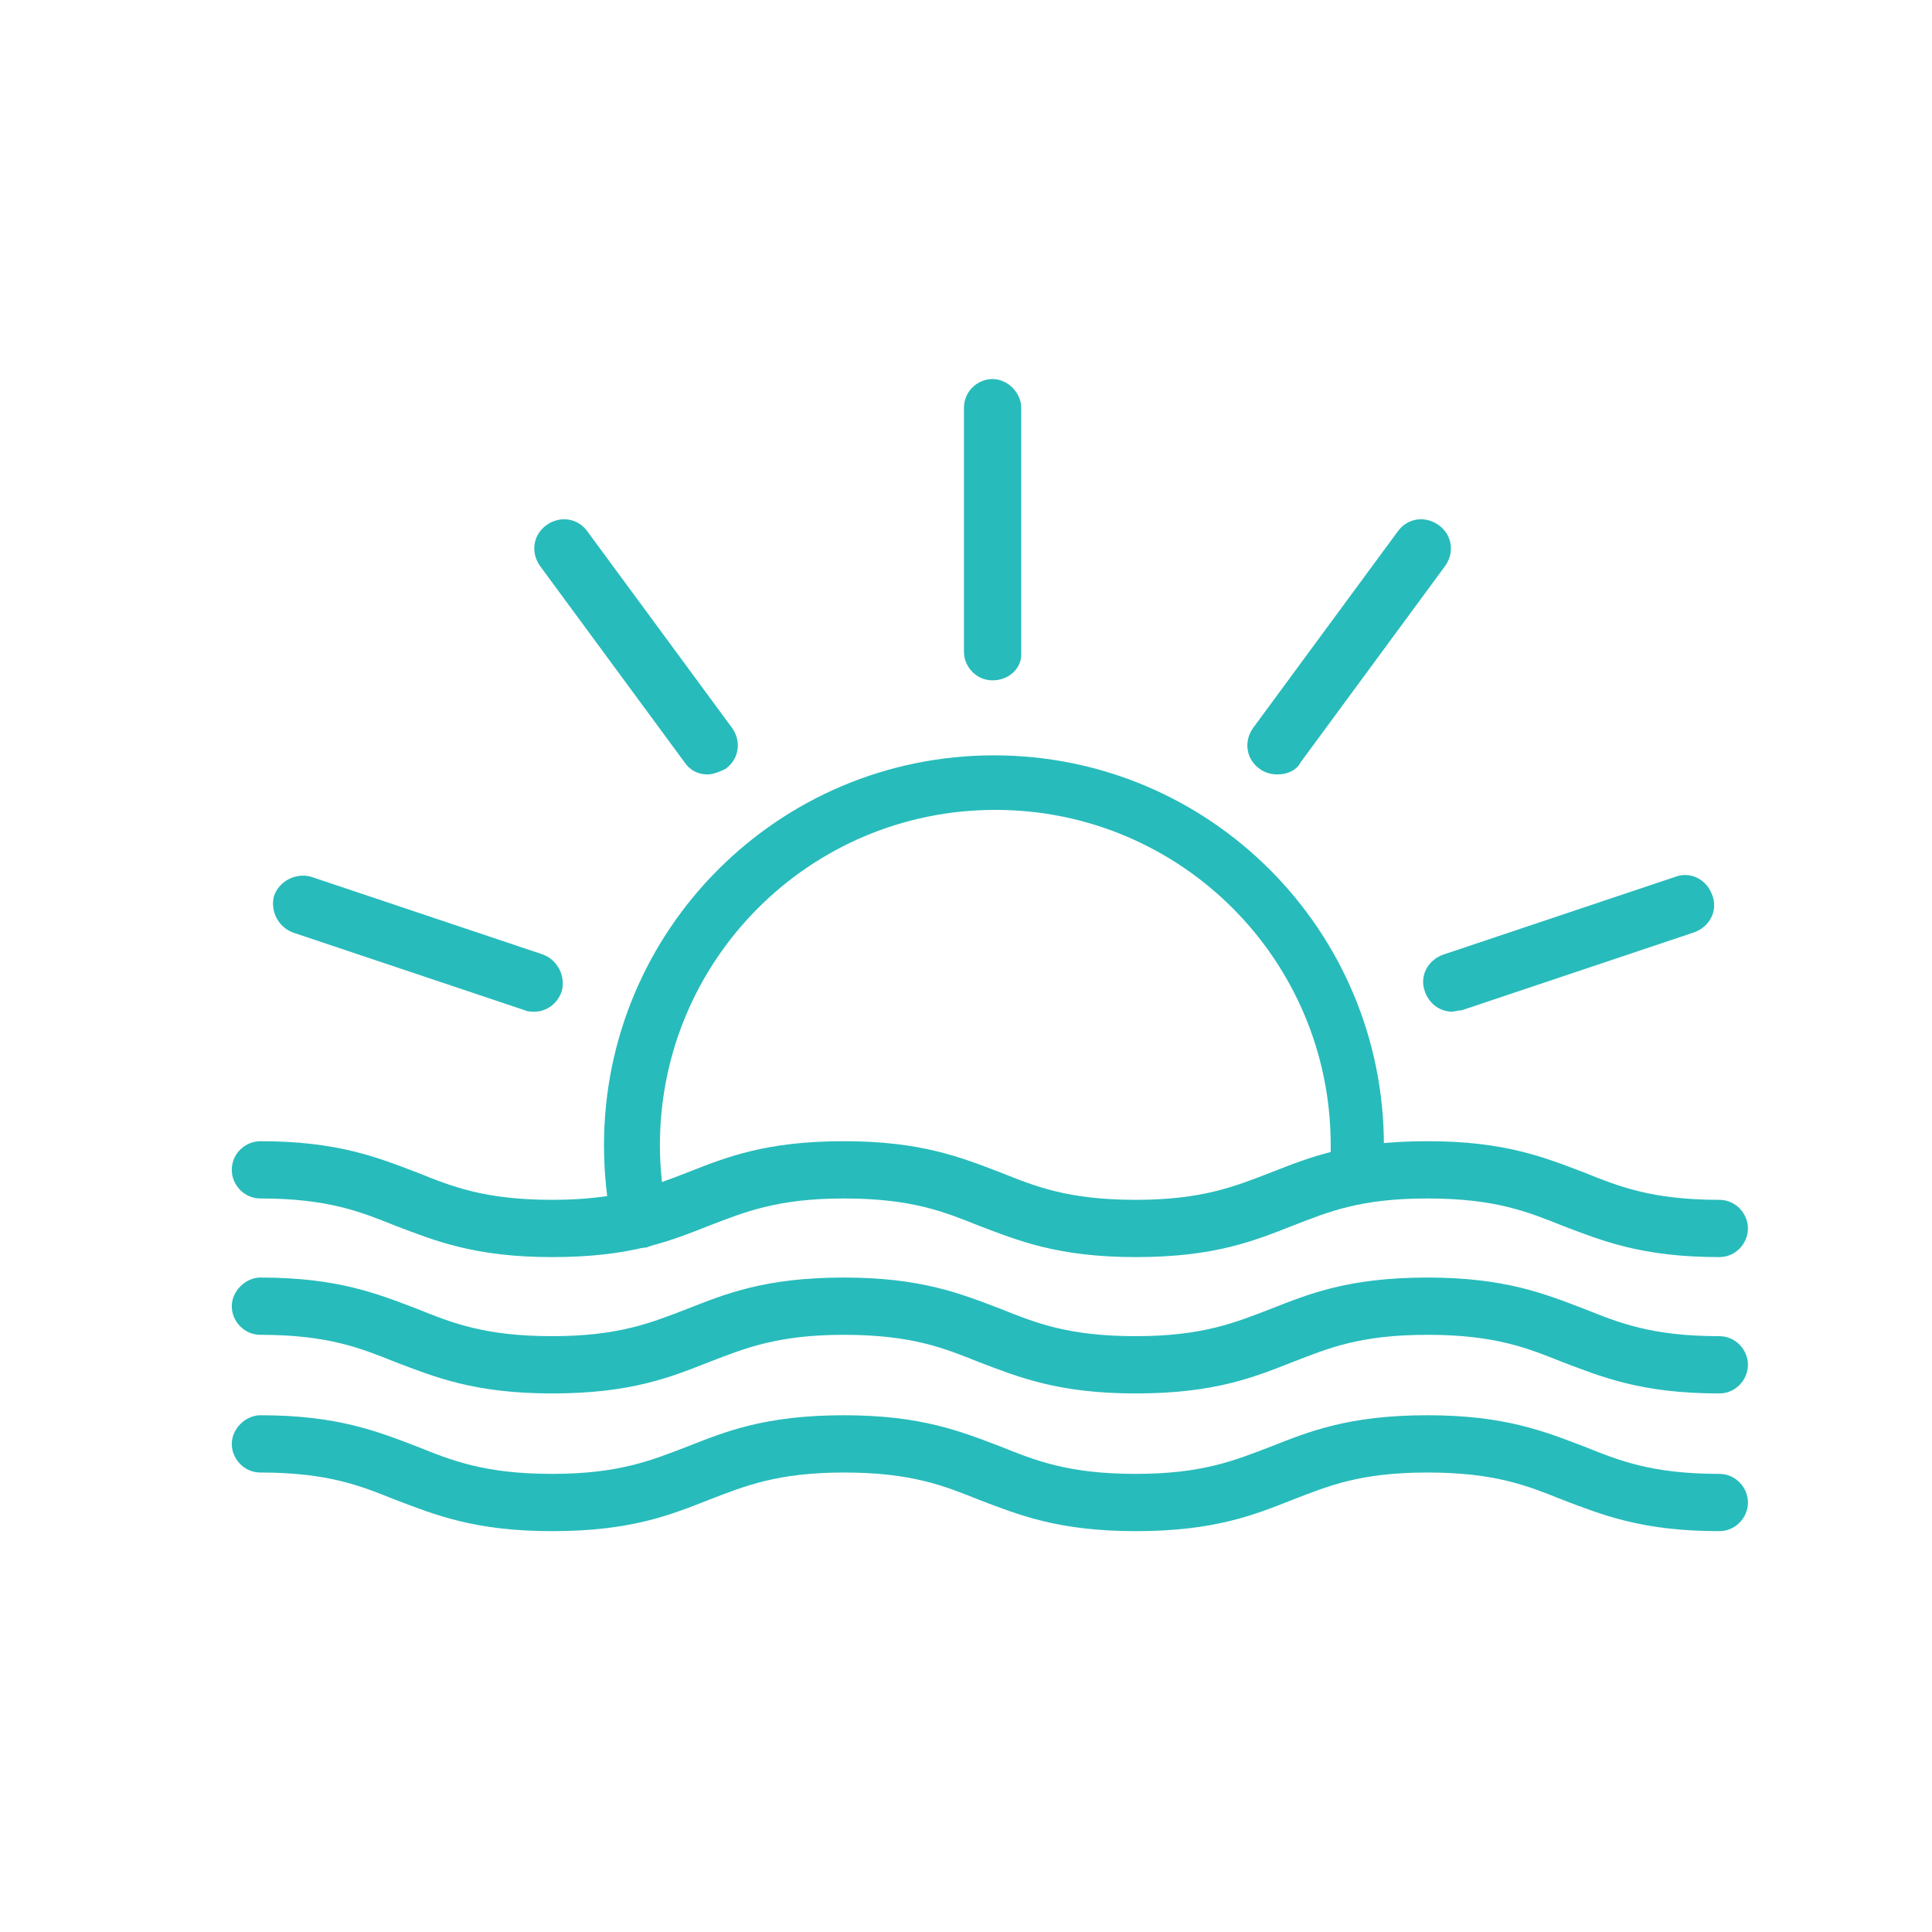
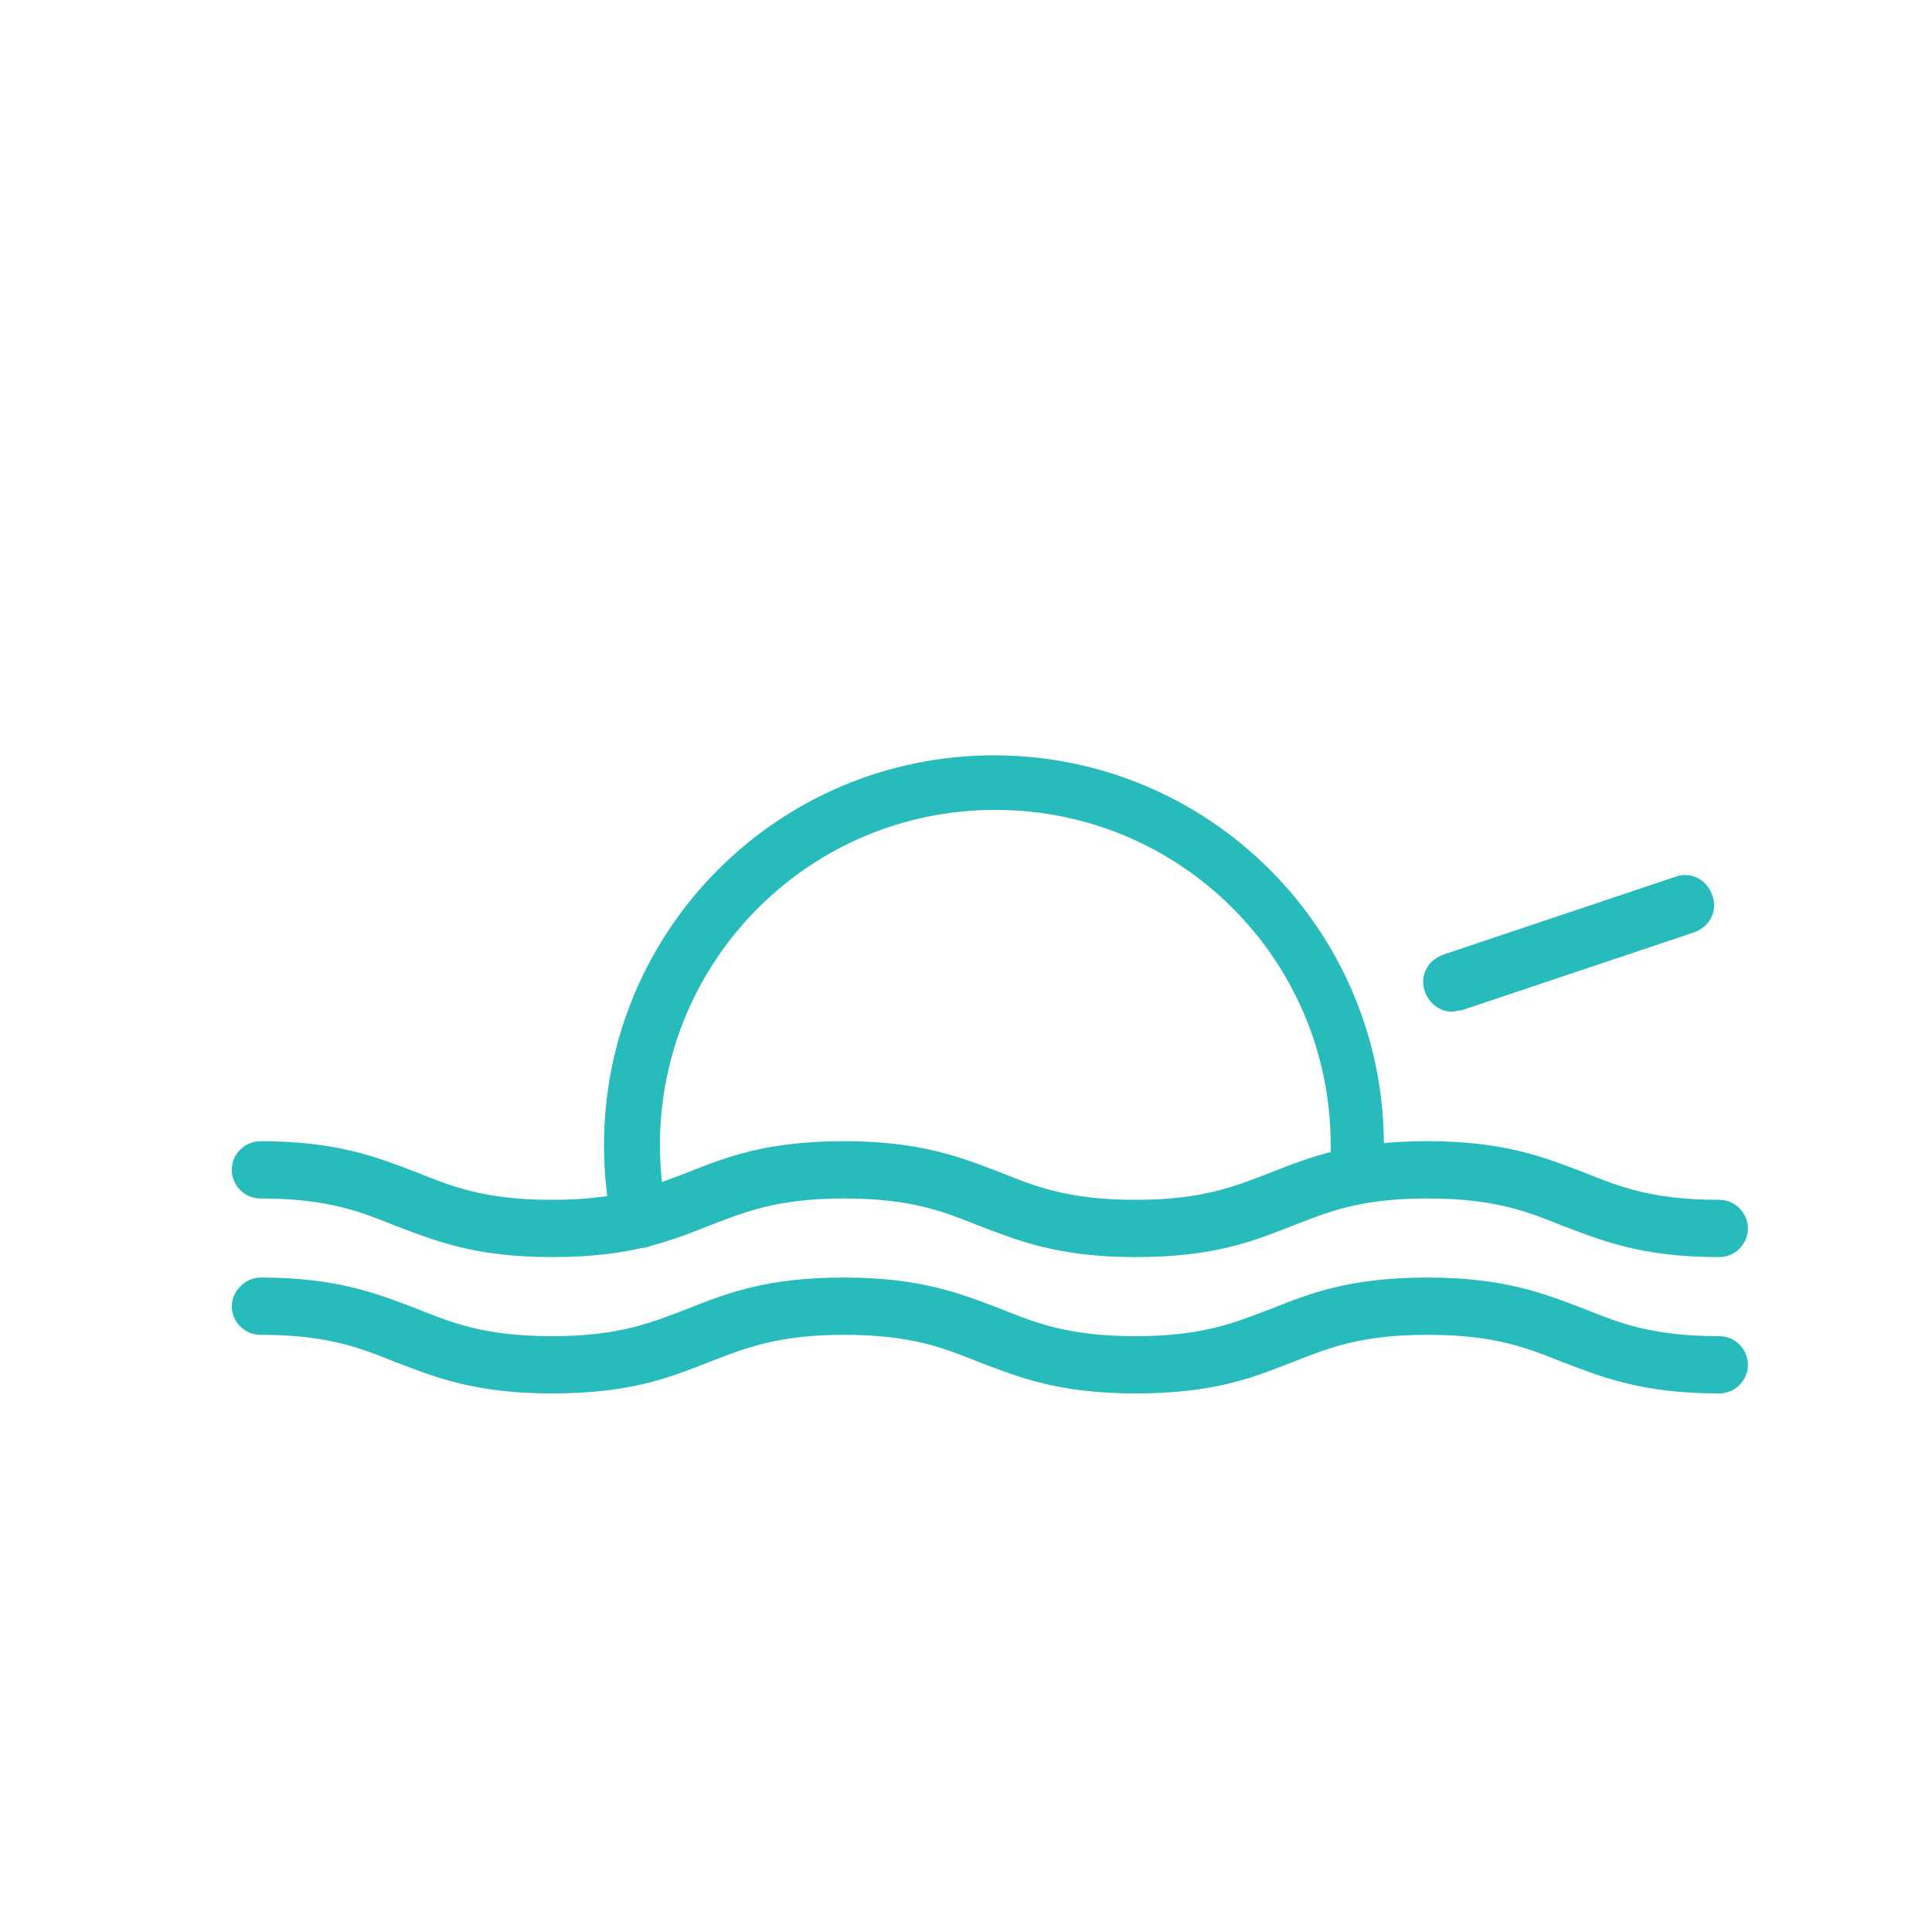
<svg xmlns="http://www.w3.org/2000/svg" xmlns:ns1="http://ns.adobe.com/AdobeIllustrator/10.0/" version="1.0" x="0px" y="0px" viewBox="-234 326.3 141.7 141.7" style="enable-background:new -234 326.3 141.7 141.7;fill:url(#CerosGradient_id580dd0536);" xml:space="preserve" aria-hidden="true" width="141px" height="141px">
  <defs>
    <linearGradient class="cerosgradient" data-cerosgradient="true" id="CerosGradient_id580dd0536" gradientUnits="userSpaceOnUse" x1="50%" y1="100%" x2="50%" y2="0%">
      <stop offset="0%" stop-color="#28BBBB" />
      <stop offset="100%" stop-color="#28BBBB" />
    </linearGradient>
    <linearGradient />
  </defs>
  <style type="text/css">
	.st0-id4973969c5-670827d0dac2f{fill:#231F20;}
</style>
  <switch>
    <g ns1:extraneous="self">
      <g>
        <g>
-           <path class="st0-id4973969c5-670827d0dac2f" d="M-107.9,438.6c-5.7,0-8.6-1.2-11.5-2.3c-2.5-1-4.9-2-9.9-2s-7.3,1-9.9,2c-2.8,1.1-5.7,2.3-11.5,2.3      c-5.7,0-8.6-1.2-11.5-2.3c-2.5-1-4.9-2-9.9-2c-4.9,0-7.3,1-9.9,2c-2.8,1.1-5.7,2.3-11.5,2.3c-5.7,0-8.6-1.2-11.5-2.3      c-2.5-1-4.9-2-9.9-2c-1.2,0-2.1-1-2.1-2.1s1-2.1,2.1-2.1c5.7,0,8.6,1.2,11.5,2.3c2.5,1,4.9,2,9.9,2c4.9,0,7.3-1,9.9-2      c2.8-1.1,5.7-2.3,11.5-2.3c5.7,0,8.6,1.2,11.5,2.3c2.5,1,4.9,2,9.9,2c4.9,0,7.3-1,9.9-2c2.8-1.1,5.7-2.3,11.5-2.3      c5.7,0,8.6,1.2,11.5,2.3c2.5,1,4.9,2,9.9,2c1.2,0,2.1,1,2.1,2.1S-106.7,438.6-107.9,438.6z" style="fill:url(#CerosGradient_id580dd0536);" />
-         </g>
+           </g>
        <g>
          <path class="st0-id4973969c5-670827d0dac2f" d="M-107.9,428.5c-5.7,0-8.6-1.2-11.5-2.3c-2.5-1-4.9-2-9.9-2s-7.3,1-9.9,2c-2.8,1.1-5.7,2.3-11.5,2.3      c-5.7,0-8.6-1.2-11.5-2.3c-2.5-1-4.9-2-9.9-2c-4.9,0-7.3,1-9.9,2c-2.8,1.1-5.7,2.3-11.5,2.3c-5.7,0-8.6-1.2-11.5-2.3      c-2.5-1-4.9-2-9.9-2c-1.2,0-2.1-1-2.1-2.1s1-2.1,2.1-2.1c5.7,0,8.6,1.2,11.5,2.3c2.5,1,4.9,2,9.9,2c4.9,0,7.3-1,9.9-2      c2.8-1.1,5.7-2.3,11.5-2.3c5.7,0,8.6,1.2,11.5,2.3c2.5,1,4.9,2,9.9,2c4.9,0,7.3-1,9.9-2c2.8-1.1,5.7-2.3,11.5-2.3      c5.7,0,8.6,1.2,11.5,2.3c2.5,1,4.9,2,9.9,2c1.2,0,2.1,1,2.1,2.1S-106.7,428.5-107.9,428.5z" style="fill:url(#CerosGradient_id580dd0536);" />
        </g>
        <g>
          <path class="st0-id4973969c5-670827d0dac2f" d="M-107.9,418.5c-5.7,0-8.6-1.2-11.5-2.3c-2.5-1-4.9-2-9.9-2s-7.3,1-9.9,2c-2.8,1.1-5.7,2.3-11.5,2.3      c-5.7,0-8.6-1.2-11.5-2.3c-2.5-1-4.9-2-9.9-2c-4.9,0-7.3,1-9.9,2c-2.8,1.1-5.7,2.3-11.5,2.3c-5.7,0-8.6-1.2-11.5-2.3      c-2.5-1-4.9-2-9.9-2c-1.2,0-2.1-1-2.1-2.1c0-1.2,1-2.1,2.1-2.1c5.7,0,8.6,1.2,11.5,2.3c2.5,1,4.9,2,9.9,2c4.9,0,7.3-1,9.9-2      c2.8-1.1,5.7-2.3,11.5-2.3c5.7,0,8.6,1.2,11.5,2.3c2.5,1,4.9,2,9.9,2c4.9,0,7.3-1,9.9-2c2.8-1.1,5.7-2.3,11.5-2.3      c5.7,0,8.6,1.2,11.5,2.3c2.5,1,4.9,2,9.9,2c1.2,0,2.1,1,2.1,2.1S-106.7,418.5-107.9,418.5z" style="fill:url(#CerosGradient_id580dd0536);" />
        </g>
        <g>
          <path class="st0-id4973969c5-670827d0dac2f" d="M-187.2,417.8c-0.9,0-1.7-0.6-1.9-1.6c-0.4-1.9-0.6-3.9-0.6-5.9c0-15.8,12.8-28.6,28.6-28.6      c15.8,0,28.6,12.8,28.6,28.6c0,0.8,0,1.5-0.1,2.3c-0.1,1.1-1,1.9-2.1,1.8c-1.1-0.1-1.9-1-1.8-2.1c0.1-0.7,0.1-1.3,0.1-2      c0-13.6-11-24.6-24.6-24.6c-13.6,0-24.6,11-24.6,24.6c0,1.7,0.2,3.4,0.5,5.1c0.2,1.1-0.5,2.1-1.5,2.4      C-186.9,417.8-187.1,417.8-187.2,417.8z" style="fill:url(#CerosGradient_id580dd0536);" />
        </g>
        <g>
          <g>
-             <path class="st0-id4973969c5-670827d0dac2f" d="M-194.8,400.5c-0.2,0-0.5,0-0.7-0.1l-17-5.7c-1.1-0.4-1.7-1.6-1.4-2.7c0.4-1.1,1.6-1.7,2.7-1.4l17,5.7       c1.1,0.4,1.7,1.6,1.4,2.7C-193.1,399.9-193.9,400.5-194.8,400.5z" style="fill:url(#CerosGradient_id580dd0536);" />
-           </g>
+             </g>
          <g>
-             <path class="st0-id4973969c5-670827d0dac2f" d="M-182.1,383.1c-0.7,0-1.3-0.3-1.7-0.9l-10.6-14.4c-0.7-1-0.5-2.3,0.5-3c1-0.7,2.3-0.5,3,0.5l10.6,14.4       c0.7,1,0.5,2.3-0.5,3C-181.2,382.9-181.7,383.1-182.1,383.1z" style="fill:url(#CerosGradient_id580dd0536);" />
-           </g>
+             </g>
          <g>
-             <path class="st0-id4973969c5-670827d0dac2f" d="M-161.2,376.2c-1.2,0-2.1-1-2.1-2.1v-17.9c0-1.2,1-2.1,2.1-2.1s2.1,1,2.1,2.1v17.9       C-159,375.3-160,376.2-161.2,376.2z" style="fill:url(#CerosGradient_id580dd0536);" />
-           </g>
+             </g>
          <g>
-             <path class="st0-id4973969c5-670827d0dac2f" d="M-140.3,383.1c-0.4,0-0.9-0.1-1.3-0.4c-1-0.7-1.2-2-0.5-3l10.6-14.4c0.7-1,2-1.2,3-0.5s1.2,2,0.5,3       l-10.6,14.4C-138.9,382.8-139.6,383.1-140.3,383.1z" style="fill:url(#CerosGradient_id580dd0536);" />
-           </g>
+             </g>
          <g>
            <path class="st0-id4973969c5-670827d0dac2f" d="M-127.5,400.5c-0.9,0-1.7-0.6-2-1.5c-0.4-1.1,0.2-2.3,1.4-2.7l17-5.7c1.1-0.4,2.3,0.2,2.7,1.4       c0.4,1.1-0.2,2.3-1.4,2.7l-17,5.7C-127.1,400.4-127.3,400.5-127.5,400.5z" style="fill:url(#CerosGradient_id580dd0536);" />
          </g>
        </g>
      </g>
    </g>
  </switch>
</svg>